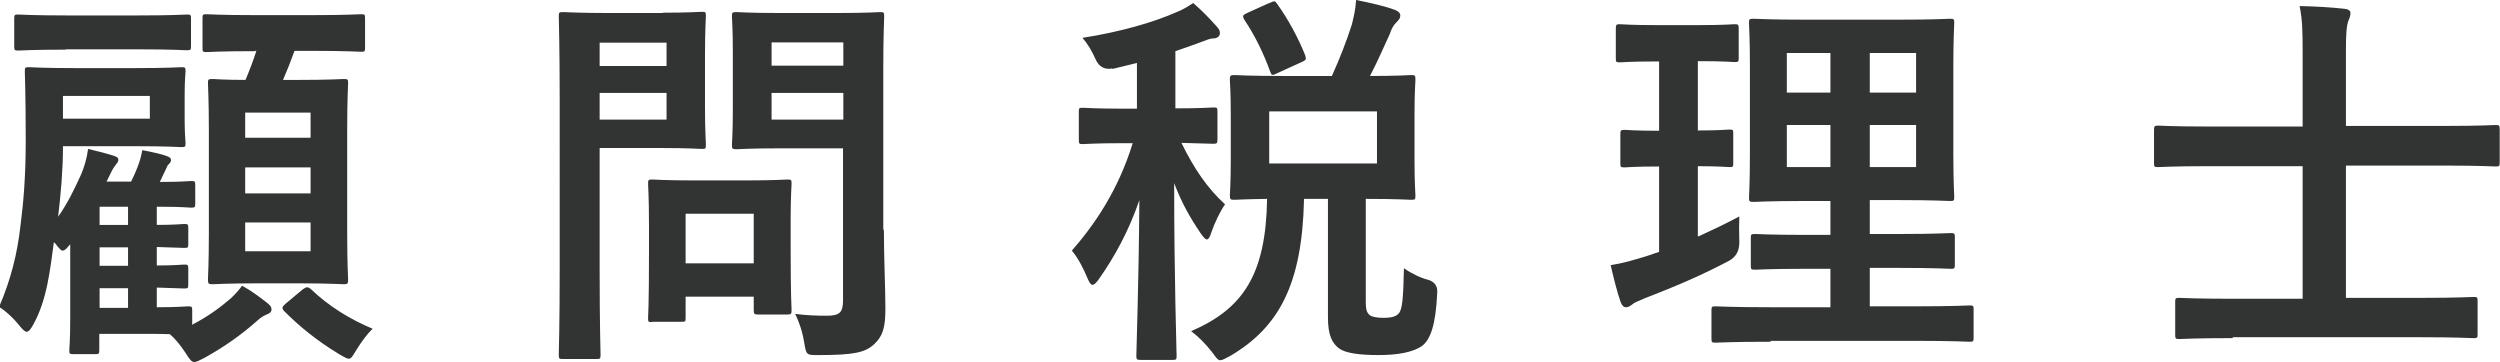
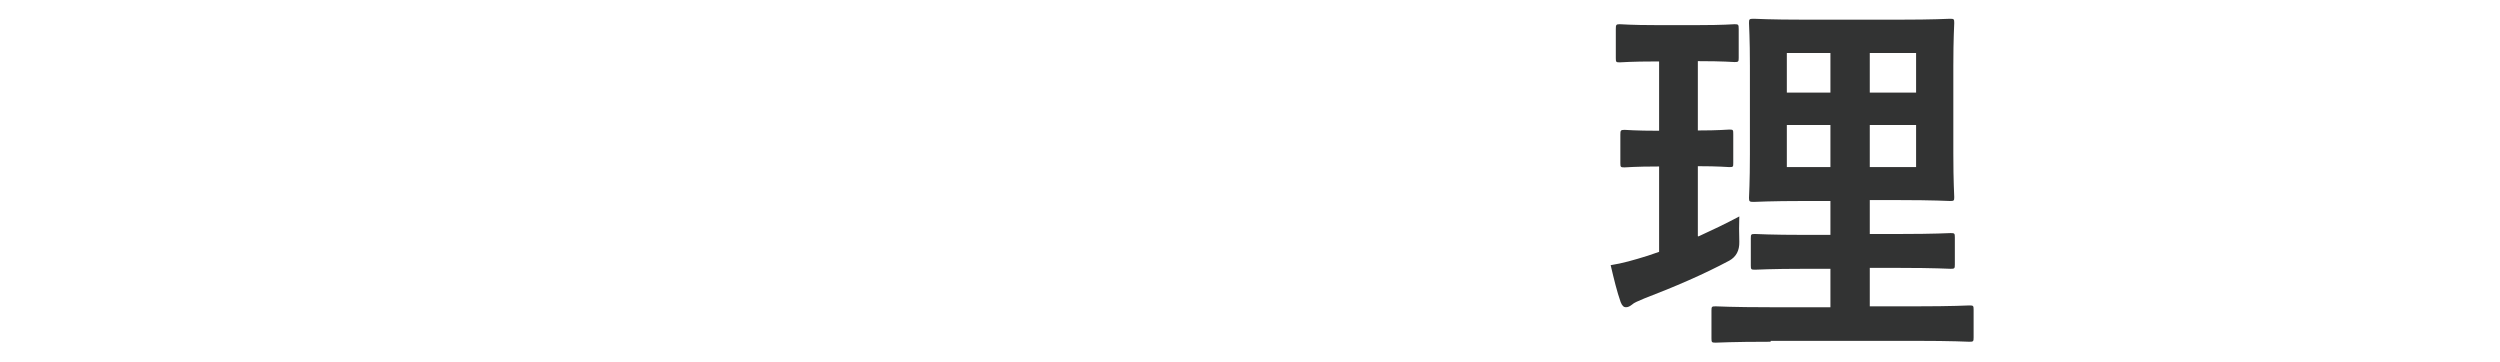
<svg xmlns="http://www.w3.org/2000/svg" id="_レイヤー_2" data-name="レイヤー 2" viewBox="0 0 82.59 11.96">
  <defs>
    <style>
      .cls-1 {
        fill: #323333;
      }
    </style>
  </defs>
  <g id="contents">
    <g>
-       <path class="cls-1" d="M6.34,10.73c.51-.26,.92-.56,1.27-.86,.14-.13,.25-.25,.39-.43,.31,.17,.59,.38,.83,.57,.1,.08,.14,.13,.14,.21s-.05,.13-.16,.17c-.12,.05-.2,.1-.34,.23-.49,.43-1.04,.83-1.73,1.21-.16,.08-.25,.13-.32,.13-.09,0-.16-.09-.29-.3-.17-.26-.35-.48-.52-.62-.19-.01-.46-.01-.82-.01h-1.51v.53c0,.12-.01,.14-.12,.14h-.73c-.13,0-.14-.01-.14-.14,0-.08,.03-.29,.03-1.03v-2.46c-.12,.14-.18,.21-.25,.21-.05,0-.09-.05-.17-.14-.03-.04-.06-.09-.12-.14-.12,.87-.22,1.91-.69,2.74-.08,.14-.14,.22-.21,.22-.05,0-.12-.06-.22-.18-.23-.29-.49-.52-.69-.64,.39-.91,.6-1.74,.71-2.71,.09-.71,.17-1.55,.17-2.78,0-1.52-.03-2.21-.03-2.29,0-.13,.01-.14,.14-.14,.09,0,.46,.03,1.5,.03h2.03c1.05,0,1.42-.03,1.5-.03,.13,0,.14,.01,.14,.14,0,.08-.03,.25-.03,.77v.81c0,.52,.03,.69,.03,.78,0,.13-.01,.14-.14,.14-.08,0-.44-.03-1.5-.03H2.08v.03c0,.74-.07,1.55-.16,2.3,.31-.44,.52-.87,.77-1.42,.09-.22,.18-.51,.22-.82,.3,.07,.65,.16,.86,.23,.1,.04,.14,.06,.14,.13s-.04,.1-.09,.17c-.08,.09-.14,.22-.3,.55h.81c.1-.2,.16-.34,.21-.47,.08-.21,.13-.38,.16-.57,.36,.07,.64,.13,.82,.2,.09,.04,.13,.06,.13,.13,0,.05-.03,.09-.08,.14-.04,.04-.05,.07-.09,.16l-.2,.42h.04c.72,0,.91-.03,.99-.03,.13,0,.14,.01,.14,.14v.6c0,.13-.01,.14-.14,.14-.08,0-.27-.03-.99-.03h-.14v.6c.6,0,.83-.03,.9-.03,.13,0,.14,.01,.14,.14v.52c0,.12-.01,.13-.14,.13-.06,0-.3-.01-.9-.03v.61c.6,0,.83-.03,.9-.03,.13,0,.14,.01,.14,.14v.52c0,.12-.01,.13-.14,.13-.06,0-.3-.01-.9-.03v.65c.69,0,.96-.03,1.03-.03,.13,0,.14,.01,.14,.14v.43ZM2.17,1.64c-1.1,0-1.48,.03-1.56,.03-.13,0-.14-.01-.14-.14V.62c0-.13,.01-.14,.14-.14,.08,0,.46,.03,1.56,.03h2.44c1.1,0,1.48-.03,1.56-.03,.13,0,.14,.01,.14,.14v.9c0,.13-.01,.14-.14,.14-.08,0-.46-.03-1.56-.03H2.17Zm2.78,1.53H2.08v.75h2.87v-.75Zm-.72,4.26v-.6h-.94v.6h.94Zm0,1.35v-.61h-.94v.61h.94Zm0,1.39v-.65h-.94v.65h.94ZM8.44,1.69c-1.16,0-1.55,.03-1.62,.03-.12,0-.13-.01-.13-.14V.61c0-.13,.01-.14,.13-.14,.08,0,.47,.03,1.62,.03h1.85c1.17,0,1.56-.03,1.64-.03,.12,0,.13,.01,.13,.14v.96c0,.13-.01,.14-.13,.14-.08,0-.47-.03-1.64-.03h-.56c-.13,.36-.25,.66-.38,.96h.51c1.04,0,1.4-.03,1.5-.03,.13,0,.14,.01,.14,.14,0,.08-.03,.52-.03,1.52v3.45c0,.99,.03,1.43,.03,1.51,0,.14-.01,.16-.14,.16-.09,0-.46-.03-1.5-.03h-1.33c-1.05,0-1.42,.03-1.5,.03-.14,0-.16-.01-.16-.16,0-.08,.03-.52,.03-1.51v-3.41c0-1.04-.03-1.47-.03-1.56,0-.13,.01-.14,.16-.14,.06,0,.35,.03,1.08,.03,.14-.33,.25-.62,.36-.96h-.04Zm-.34,2.03v.83h2.16v-.83h-2.16Zm2.16,2.67v-.86h-2.16v.86h2.16Zm0,.96h-2.16v.95h2.16v-.95Zm-.26,2.21c.13-.09,.17-.09,.27-.01,.57,.55,1.29,1,2.04,1.31-.18,.17-.36,.42-.53,.69-.13,.21-.17,.3-.26,.3-.06,0-.14-.05-.3-.14-.73-.44-1.31-.91-1.83-1.43-.09-.1-.08-.14,.06-.26l.55-.46Z" />
-       <path class="cls-1" d="M21.89,.42c.85,0,1.22-.03,1.3-.03,.12,0,.13,.01,.13,.14,0,.08-.03,.47-.03,1.29v1.69c0,.81,.03,1.2,.03,1.27,0,.13-.01,.14-.13,.14-.08,0-.46-.03-1.3-.03h-2.08v4.06c0,1.79,.03,2.68,.03,2.77,0,.13-.01,.14-.14,.14h-1.1c-.13,0-.14-.01-.14-.14,0-.09,.03-.98,.03-2.77V3.33c0-1.79-.03-2.7-.03-2.79,0-.13,.01-.14,.14-.14,.09,0,.57,.03,1.52,.03h1.78Zm-2.08,.99v.77h2.21v-.77h-2.21Zm2.21,1.66h-2.21v.88h2.21v-.88Zm-.47,7.57c-.13,0-.14,0-.14-.13,0-.08,.03-.4,.03-2.12v-.94c0-.95-.03-1.29-.03-1.38,0-.13,.01-.14,.14-.14,.09,0,.4,.03,1.38,.03h1.7c.98,0,1.29-.03,1.38-.03,.13,0,.14,.01,.14,.14,0,.08-.03,.42-.03,1.13v1c0,1.64,.03,1.95,.03,2.03,0,.14-.01,.16-.14,.16h-.95c-.14,0-.16-.01-.16-.16v-.43h-2.25v.7c0,.13-.01,.13-.16,.13h-.95Zm1.1-1.94h2.25v-1.64h-2.25v1.64Zm6.55-1.11c0,.91,.05,1.95,.05,2.59s-.08,.92-.38,1.2c-.29,.26-.65,.35-1.81,.35-.42,0-.42,.01-.49-.4-.06-.38-.17-.69-.3-.96,.39,.05,.72,.06,1.05,.06,.43,0,.53-.12,.53-.51V4.9h-2.08c-1.01,0-1.35,.03-1.43,.03-.14,0-.16-.01-.16-.14,0-.09,.03-.39,.03-1.17V1.72c0-.78-.03-1.09-.03-1.18,0-.13,.01-.14,.16-.14,.08,0,.42,.03,1.43,.03h1.87c1,0,1.35-.03,1.43-.03,.13,0,.14,.01,.14,.14,0,.08-.03,.62-.03,1.73V7.59Zm-3.71-6.19v.77h2.37v-.77h-2.37Zm2.37,2.55v-.88h-2.37v.88h2.37Z" />
-       <path class="cls-1" d="M36.76,2.26q-.4,.08-.57-.31c-.12-.27-.25-.49-.43-.7,1.27-.2,2.34-.51,3.11-.85,.23-.09,.36-.18,.55-.3,.3,.26,.55,.52,.78,.78,.08,.09,.1,.13,.1,.22,0,.1-.09,.17-.22,.17-.12,0-.26,.07-.43,.13-.26,.1-.53,.19-.82,.29v1.89c.87,0,1.17-.03,1.25-.03,.13,0,.14,.01,.14,.14v.9c0,.14-.01,.16-.14,.16-.08,0-.34-.01-1.05-.03,.42,.86,.86,1.5,1.44,2.03-.16,.23-.34,.6-.46,.95-.04,.14-.09,.21-.14,.21s-.12-.08-.21-.21c-.35-.52-.62-.99-.87-1.65,0,3.21,.08,5.47,.08,5.71,0,.12-.01,.13-.14,.13h-1.03c-.14,0-.16-.01-.16-.13,0-.22,.08-2.35,.1-5.15-.34,1-.81,1.86-1.33,2.6-.09,.13-.16,.2-.22,.2-.05,0-.1-.07-.16-.21-.14-.35-.34-.71-.52-.92,.75-.86,1.53-1.99,2.01-3.55h-.31c-.95,0-1.25,.03-1.34,.03-.12,0-.13-.01-.13-.16v-.9c0-.13,.01-.14,.13-.14,.09,0,.39,.03,1.34,.03h.45v-1.51l-.82,.2Zm7.24,.25c.27-.6,.48-1.14,.66-1.7,.05-.21,.12-.47,.14-.81,.46,.09,.98,.21,1.29,.33,.1,.04,.17,.1,.17,.18,0,.09-.04,.14-.12,.22-.1,.09-.17,.22-.23,.4-.18,.38-.36,.82-.65,1.38,.92,0,1.29-.03,1.36-.03,.13,0,.14,.01,.14,.16,0,.08-.03,.38-.03,1.12v1.57c0,.73,.03,1.05,.03,1.13,0,.13-.01,.14-.14,.14-.08,0-.47-.03-1.5-.03v3.41c0,.23,.03,.35,.13,.43,.06,.05,.22,.09,.44,.09,.31,0,.44-.05,.53-.16,.1-.13,.14-.44,.16-1.48,.22,.16,.57,.33,.79,.38q.34,.1,.31,.44c-.05,1.08-.23,1.53-.49,1.74-.3,.22-.83,.31-1.44,.31-.68,0-1.09-.07-1.3-.21-.23-.17-.38-.42-.38-1.04v-3.91h-.79c-.06,2.83-.83,4.24-2.44,5.19-.17,.09-.26,.14-.33,.14-.08,0-.13-.08-.27-.27-.21-.27-.47-.53-.69-.69,1.72-.74,2.47-1.87,2.51-4.37-.73,.01-1.01,.03-1.07,.03-.14,0-.16-.01-.16-.14,0-.09,.03-.4,.03-1.13v-1.57c0-.74-.03-1.04-.03-1.12,0-.14,.01-.16,.16-.16,.07,0,.47,.03,1.6,.03h1.6ZM41.94,.1c.17-.08,.18-.08,.26,.04,.34,.47,.69,1.11,.92,1.69,.04,.13,.03,.16-.14,.23l-.79,.36c-.16,.08-.18,.08-.23-.06-.21-.58-.49-1.17-.86-1.72-.06-.12-.05-.14,.12-.22l.73-.33Zm3.55,3.58h-3.56v1.72h3.56v-1.72Z" />
      <path class="cls-1" d="M56.11,7.81c.46-.21,.9-.42,1.35-.66-.01,.22-.01,.56,0,.84q.01,.43-.33,.62c-.86,.46-1.82,.87-2.81,1.25-.21,.09-.34,.14-.4,.2-.08,.06-.13,.09-.21,.09-.06,0-.12-.04-.17-.17-.12-.34-.22-.75-.33-1.22,.39-.06,.77-.17,1.22-.31l.38-.13v-2.82c-.82,0-1.07,.03-1.14,.03-.13,0-.14-.01-.14-.14v-.94c0-.14,.01-.16,.14-.16,.08,0,.33,.03,1.14,.03V2.03h-.08c-.87,0-1.14,.03-1.22,.03-.12,0-.13-.01-.13-.14V.96c0-.14,.01-.16,.13-.16,.08,0,.35,.03,1.22,.03h1.35c.88,0,1.16-.03,1.22-.03,.13,0,.14,.01,.14,.16v.95c0,.13-.01,.14-.14,.14-.06,0-.34-.03-1.21-.03v2.29c.71,0,.96-.03,1.04-.03,.13,0,.13,.01,.13,.16v.94c0,.13,0,.14-.13,.14-.08,0-.33-.03-1.04-.03v2.31Zm2.38,3.48c-1.29,0-1.73,.03-1.81,.03-.13,0-.14-.01-.14-.14v-.92c0-.13,.01-.14,.14-.14,.08,0,.52,.03,1.81,.03h1.98v-1.27h-.81c-1.2,0-1.6,.03-1.68,.03-.13,0-.14-.01-.14-.14v-.9c0-.13,.01-.14,.14-.14,.08,0,.48,.03,1.68,.03h.81v-1.12h-.84c-1.18,0-1.61,.03-1.69,.03-.14,0-.16-.01-.16-.13,0-.08,.03-.49,.03-1.44V2.18c0-.92-.03-1.33-.03-1.42,0-.13,.01-.14,.16-.14,.08,0,.51,.03,1.69,.03h3.09c1.2,0,1.61-.03,1.7-.03,.13,0,.14,.01,.14,.14,0,.08-.03,.49-.03,1.42v2.89c0,.95,.03,1.36,.03,1.44,0,.12-.01,.13-.14,.13-.09,0-.51-.03-1.7-.03h-.95v1.12h.99c1.18,0,1.6-.03,1.68-.03,.13,0,.14,.01,.14,.14v.9c0,.13-.01,.14-.14,.14-.08,0-.49-.03-1.68-.03h-.99v1.27h1.5c1.27,0,1.73-.03,1.79-.03,.13,0,.14,.01,.14,.14v.92c0,.13-.01,.14-.14,.14-.06,0-.52-.03-1.79-.03h-4.77Zm1.98-8.23V1.75h-1.44v1.31h1.44Zm0,2.46v-1.39h-1.44v1.39h1.44Zm1.3-3.77v1.31h1.53V1.75h-1.53Zm1.53,2.38h-1.53v1.39h1.53v-1.39Z" />
-       <path class="cls-1" d="M73.76,11.17c-1.26,0-1.68,.03-1.76,.03-.13,0-.14-.01-.14-.14v-1.08c0-.13,.01-.14,.14-.14,.08,0,.49,.03,1.76,.03h2.31V5.49h-3.12c-1.17,0-1.57,.03-1.65,.03-.13,0-.14-.01-.14-.14v-1.07c0-.14,.01-.16,.14-.16,.08,0,.48,.03,1.65,.03h3.12V1.79c0-.81-.01-1.14-.1-1.59,.48,.01,1.04,.04,1.48,.09,.12,.01,.2,.06,.2,.14,0,.09-.03,.17-.07,.26-.06,.17-.08,.42-.08,1.01v2.46h3.29c1.17,0,1.57-.03,1.65-.03,.13,0,.14,.01,.14,.16v1.07c0,.13-.01,.14-.14,.14-.08,0-.48-.03-1.65-.03h-3.29v4.37h2.46c1.25,0,1.68-.03,1.75-.03,.13,0,.14,.01,.14,.14v1.08c0,.13-.01,.14-.14,.14-.08,0-.51-.03-1.75-.03h-6.2Z" />
    </g>
  </g>
</svg>